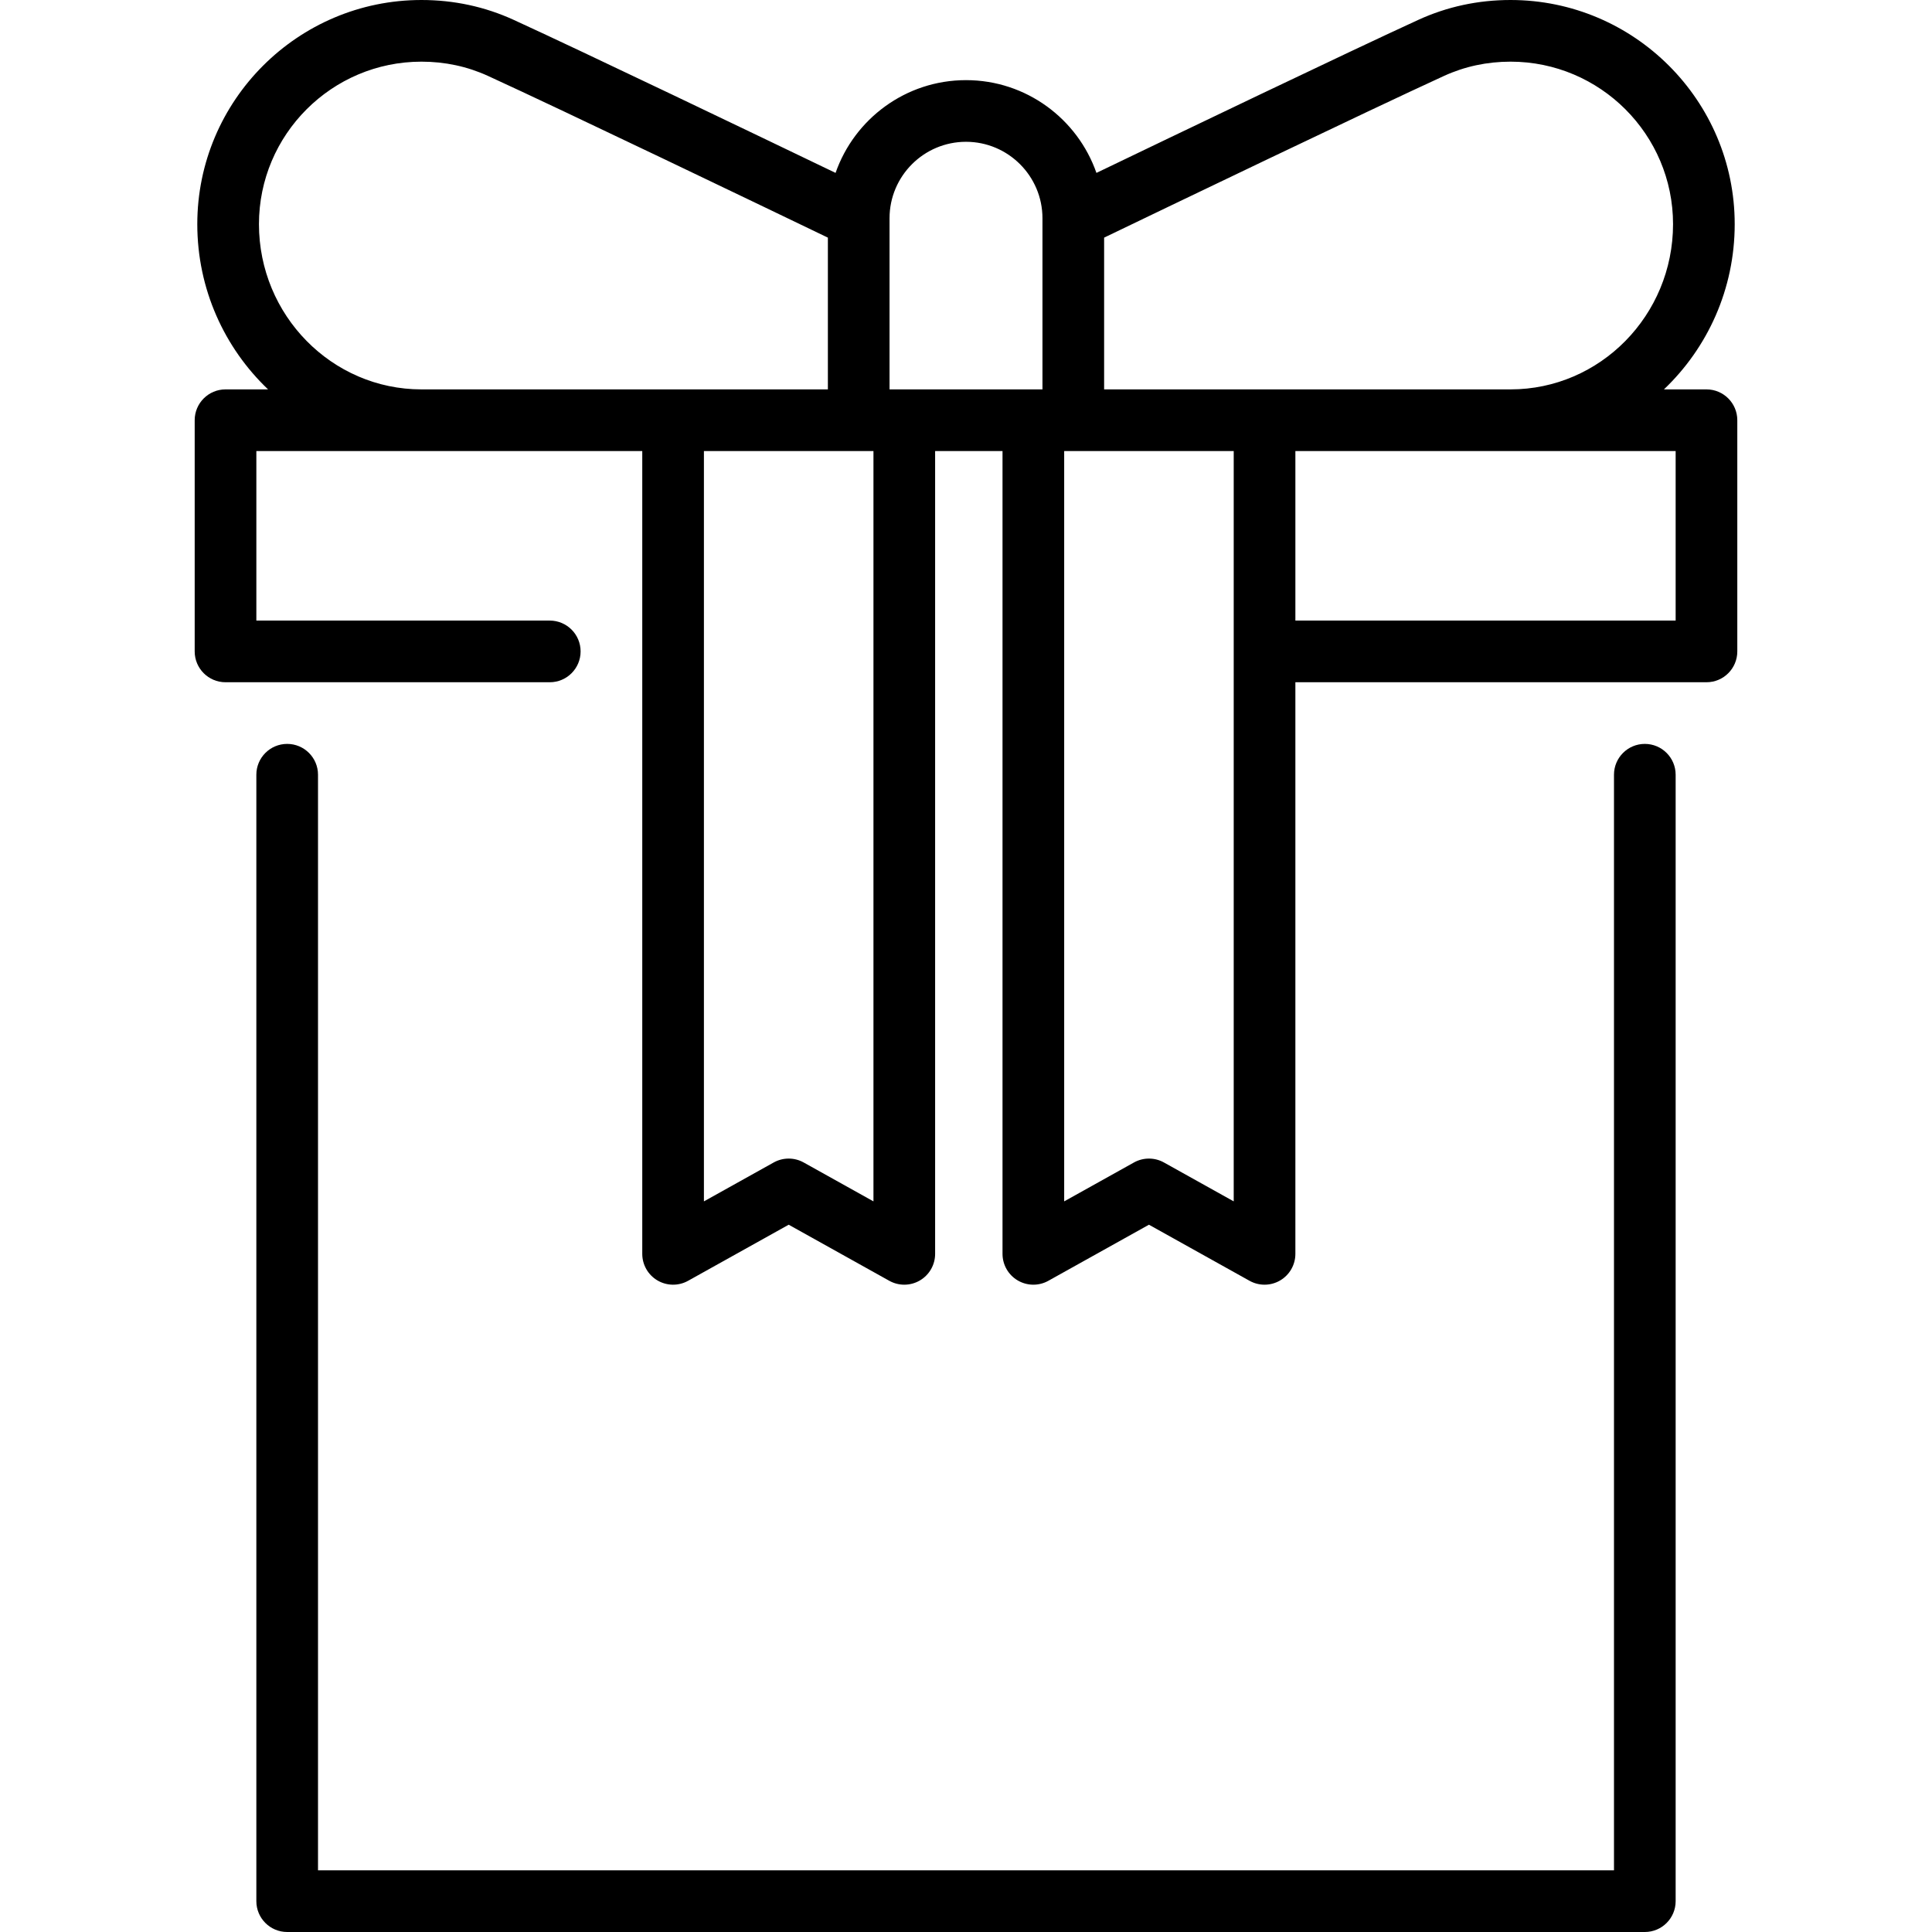
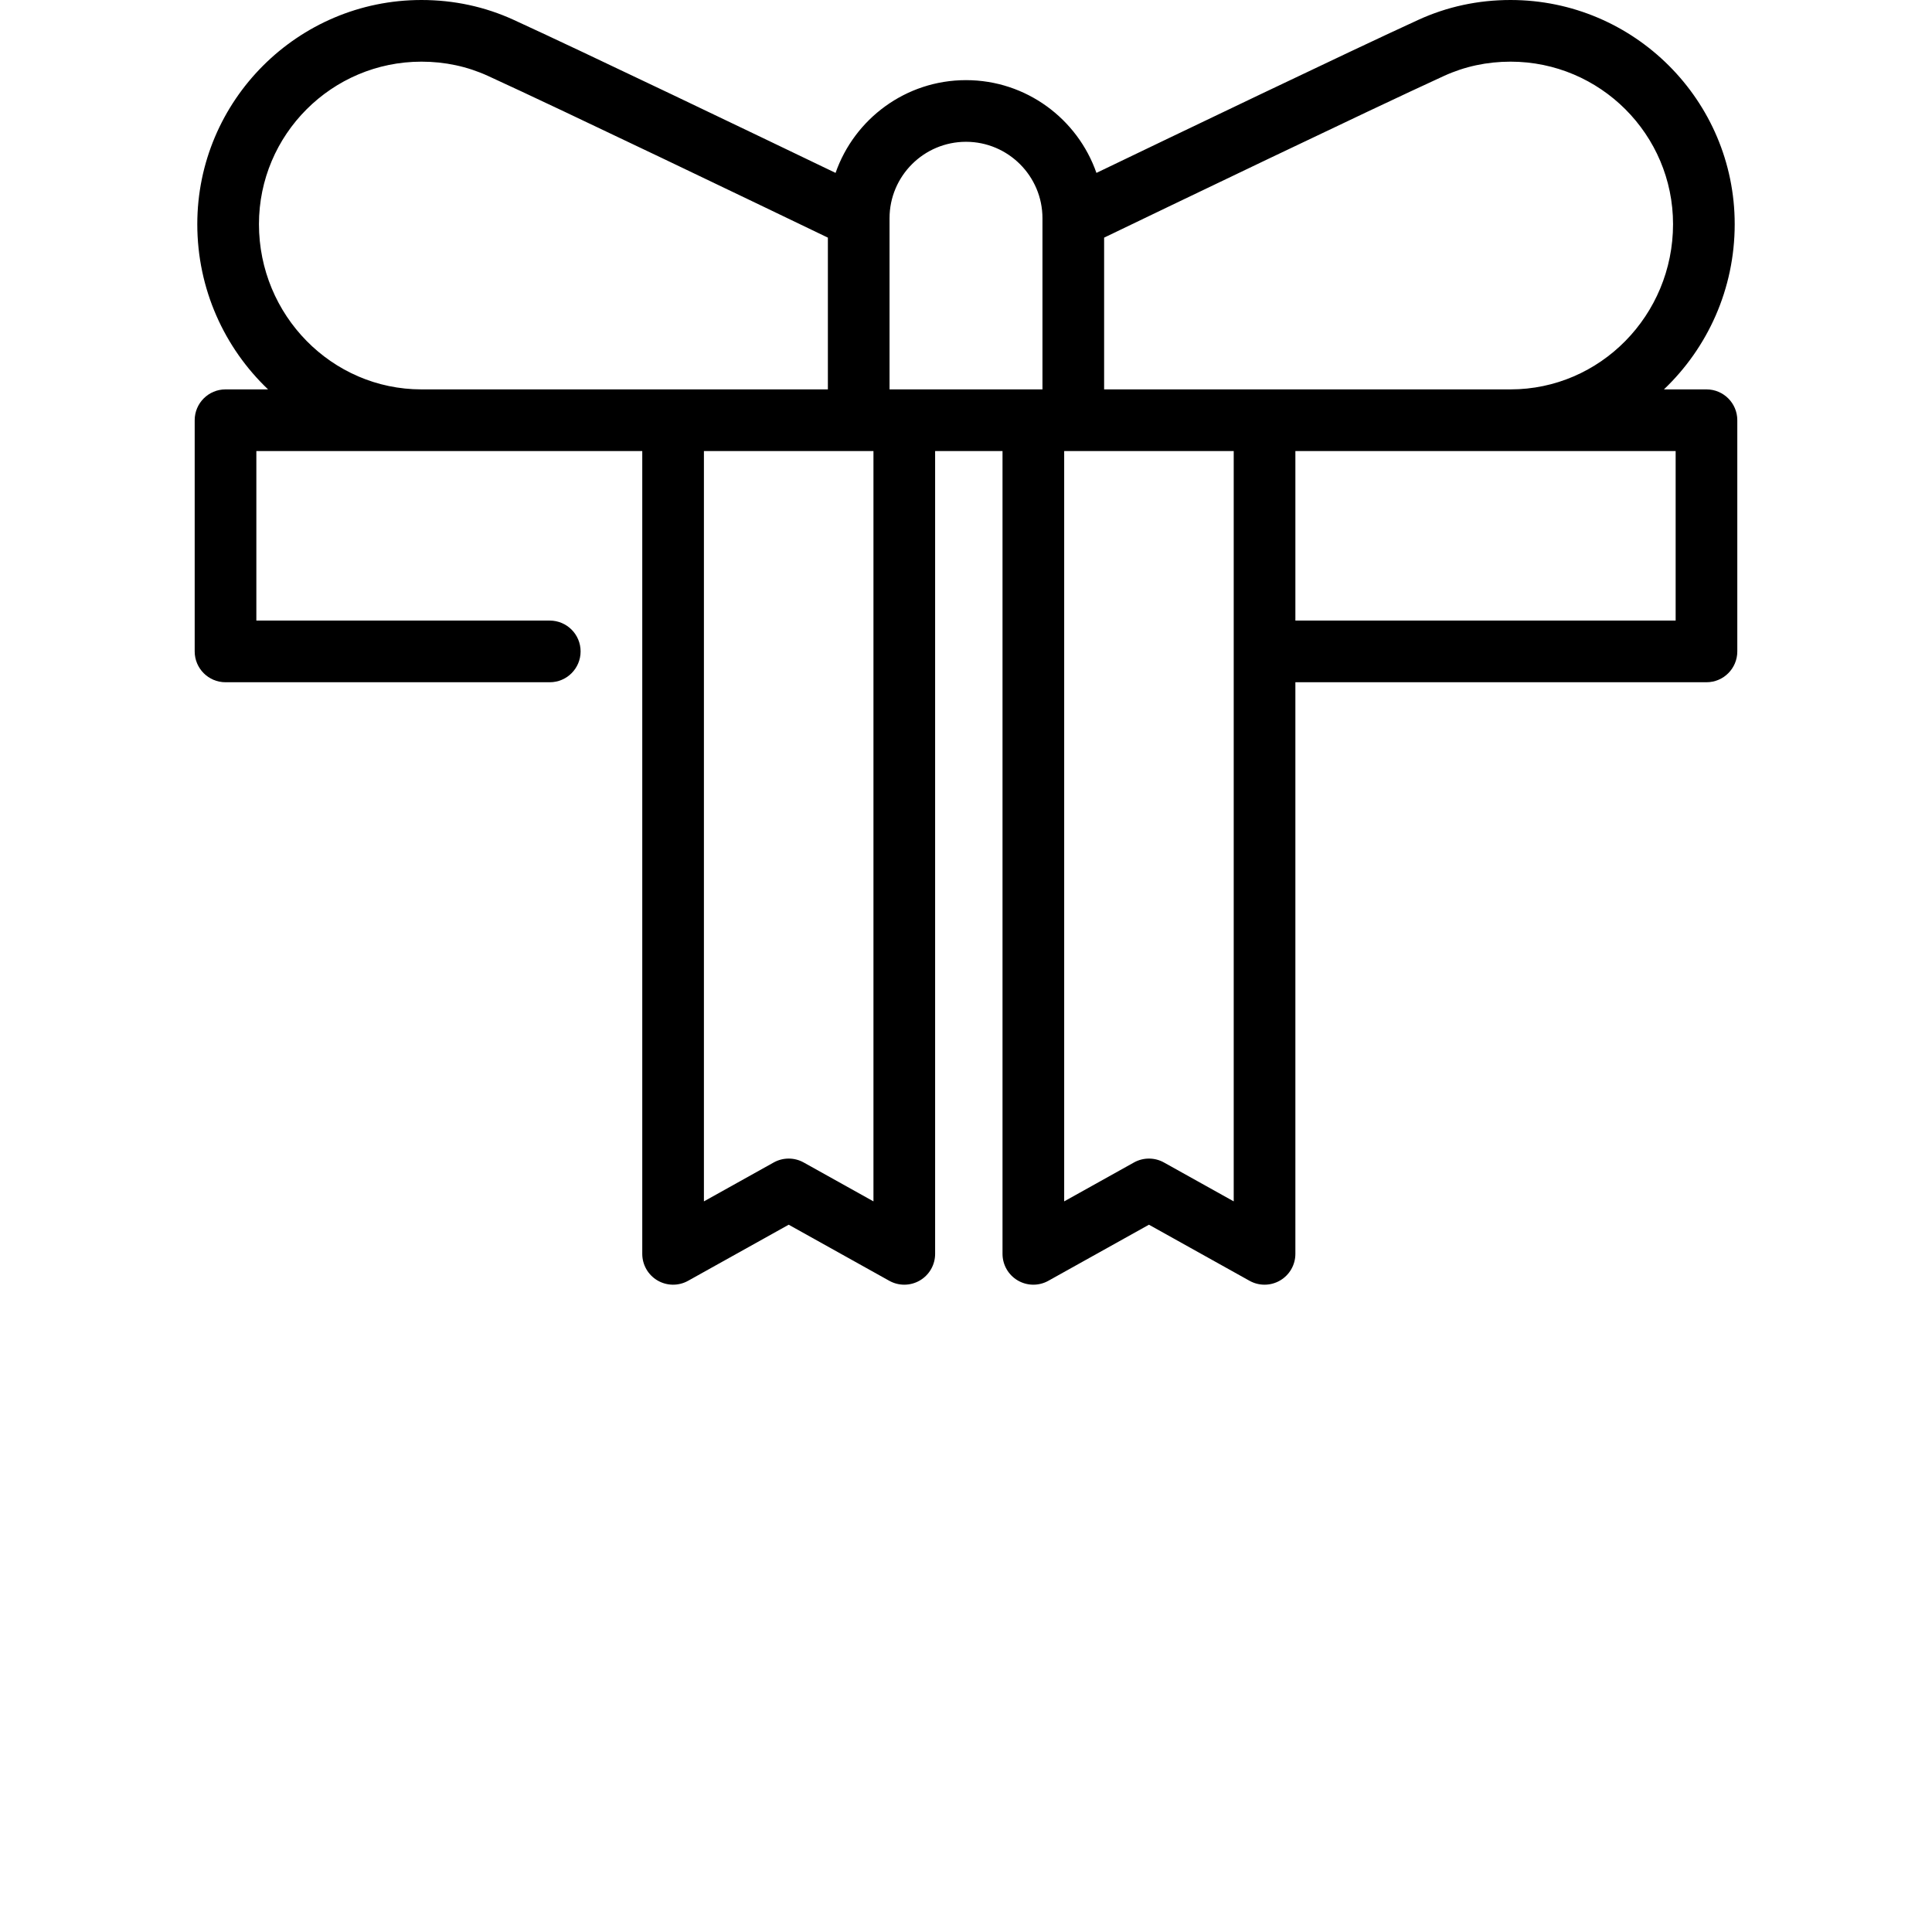
<svg xmlns="http://www.w3.org/2000/svg" version="1.1" id="Capa_1" x="0px" y="0px" viewBox="0 0 470 470" style="enable-background:new 0 0 470 470;" xml:space="preserve">
  <g>
    <path d="M415.137,94.727h-10.35c10.587-10.075,17.217-24.363,17.217-40.197c0-30.068-24.462-54.53-54.53-54.53   c-7.883,0-15.428,1.624-22.427,4.828c-16.8,7.69-59.669,28.265-78.317,37.234C262.154,28.94,249.663,19.495,235,19.495   s-27.154,9.444-31.73,22.567c-18.647-8.969-61.516-29.544-78.317-37.234C117.954,1.624,110.409,0,102.526,0   c-30.068,0-54.53,24.462-54.53,54.53c0,15.834,6.631,30.122,17.217,40.197h-10.35c-4.143,0-7.5,3.358-7.5,7.5v56.243   c0,4.142,3.357,7.5,7.5,7.5h78.881c4.143,0,7.5-3.358,7.5-7.5s-3.357-7.5-7.5-7.5H62.363v-41.243h93.881v195.302   c0,2.659,1.408,5.12,3.701,6.467c2.294,1.347,5.129,1.379,7.451,0.084l24.47-13.642l24.47,13.642   c1.137,0.633,2.395,0.949,3.652,0.949c1.313,0,2.627-0.345,3.799-1.033c2.293-1.347,3.701-3.807,3.701-6.467V109.727h16.396   v195.302c0,2.659,1.408,5.12,3.701,6.467c2.294,1.347,5.13,1.379,7.451,0.084l24.47-13.642l24.47,13.642   c1.137,0.633,2.395,0.949,3.652,0.949c1.313,0,2.627-0.345,3.799-1.033c2.293-1.347,3.701-3.807,3.701-6.467V165.97h100.008   c4.143,0,7.5-3.358,7.5-7.5v-56.243C422.637,98.085,419.279,94.727,415.137,94.727z M351.289,18.467   C356.315,16.167,361.761,15,367.474,15c21.797,0,39.53,17.733,39.53,39.53c0,22.165-17.733,40.197-39.53,40.197h-98.873V57.808   C283.42,50.674,332.999,26.839,351.289,18.467z M235,34.495c10.257,0,18.601,8.344,18.601,18.601v41.631h-37.201V53.096   C216.399,42.839,224.743,34.495,235,34.495z M62.996,54.53c0-21.797,17.733-39.53,39.53-39.53c5.713,0,11.158,1.167,16.185,3.467   c18.29,8.372,67.869,32.207,82.688,39.341v36.919h-98.873C80.729,94.727,62.996,76.695,62.996,54.53z M212.488,292.261   l-16.97-9.461c-2.271-1.266-5.033-1.266-7.305,0l-16.97,9.461V109.727h41.244V292.261z M300.129,292.261l-16.97-9.461   c-2.271-1.266-5.033-1.266-7.305,0l-16.97,9.461V109.727h41.244V292.261z M407.637,150.97h-92.508v-41.243h92.508V150.97z" />
-     <path d="M400.137,180.97c-4.143,0-7.5,3.358-7.5,7.5V455H77.363V188.47c0-4.142-3.357-7.5-7.5-7.5s-7.5,3.358-7.5,7.5V462.5   c0,4.142,3.357,7.5,7.5,7.5h330.273c4.143,0,7.5-3.358,7.5-7.5V188.47C407.637,184.328,404.279,180.97,400.137,180.97z" />
  </g>
  <g>
</g>
  <g>
</g>
  <g>
</g>
  <g>
</g>
  <g>
</g>
  <g>
</g>
  <g>
</g>
  <g>
</g>
  <g>
</g>
  <g>
</g>
  <g>
</g>
  <g>
</g>
  <g>
</g>
  <g>
</g>
  <g>
</g>
</svg>